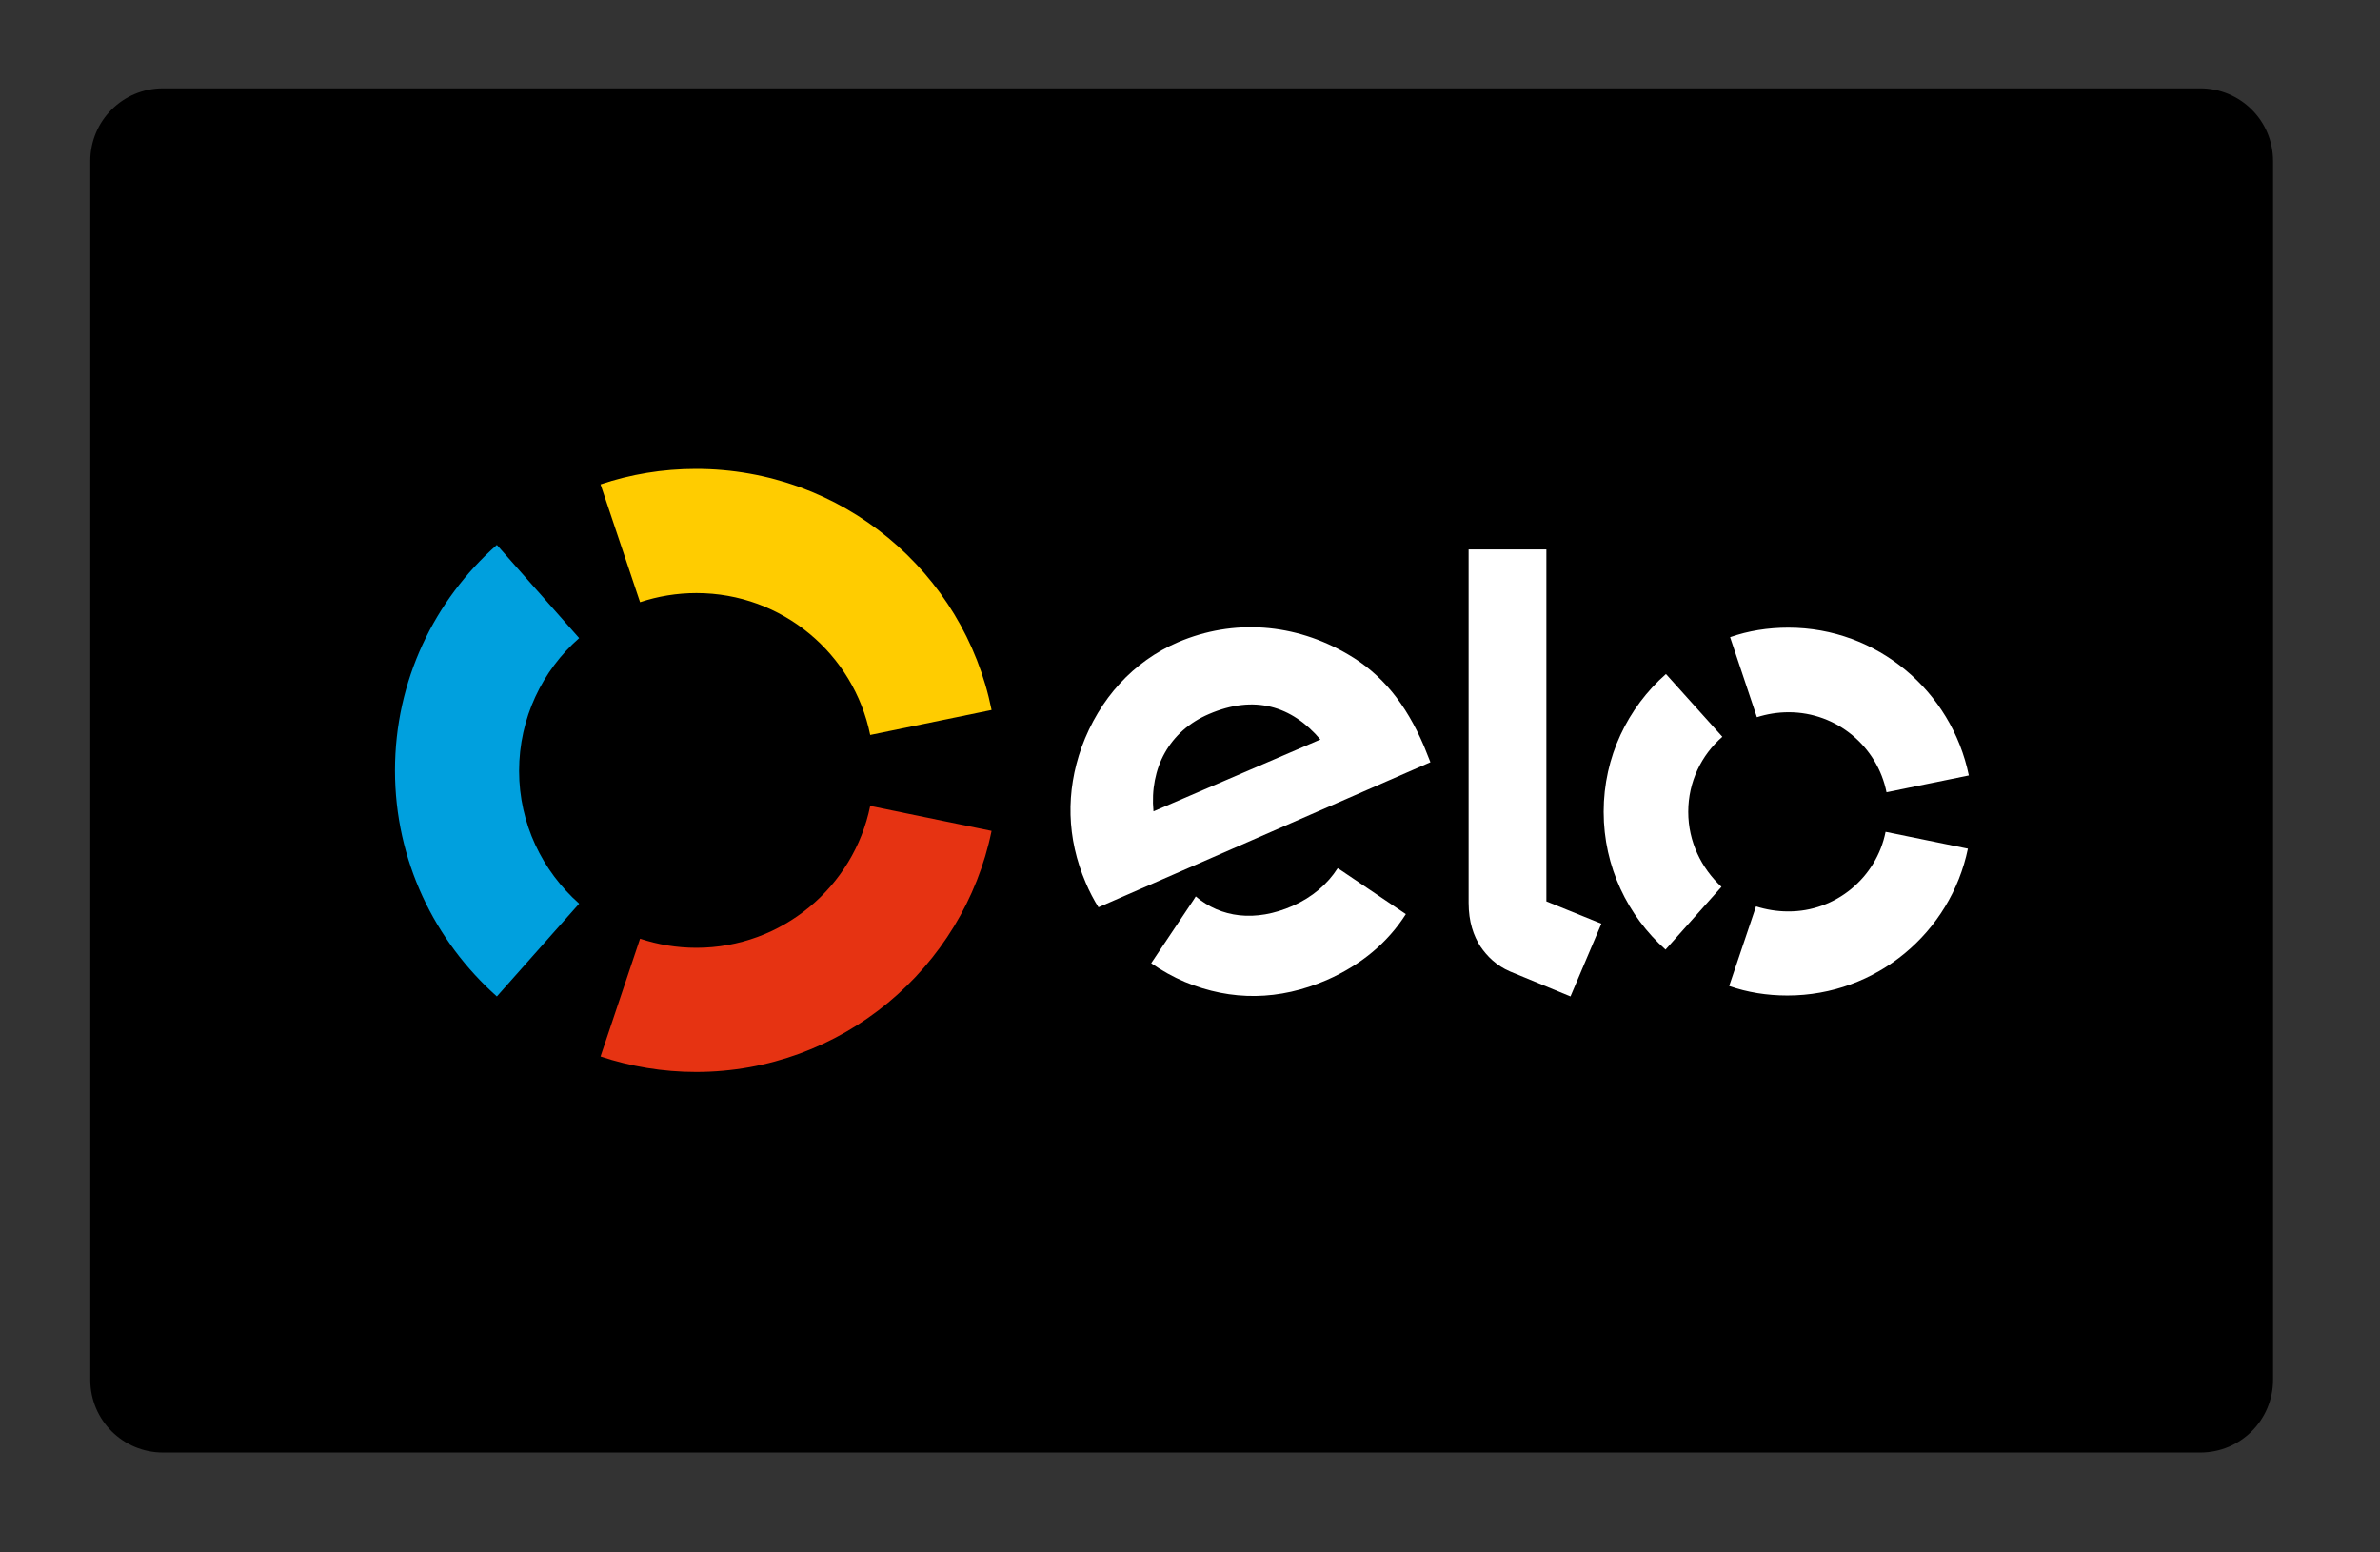
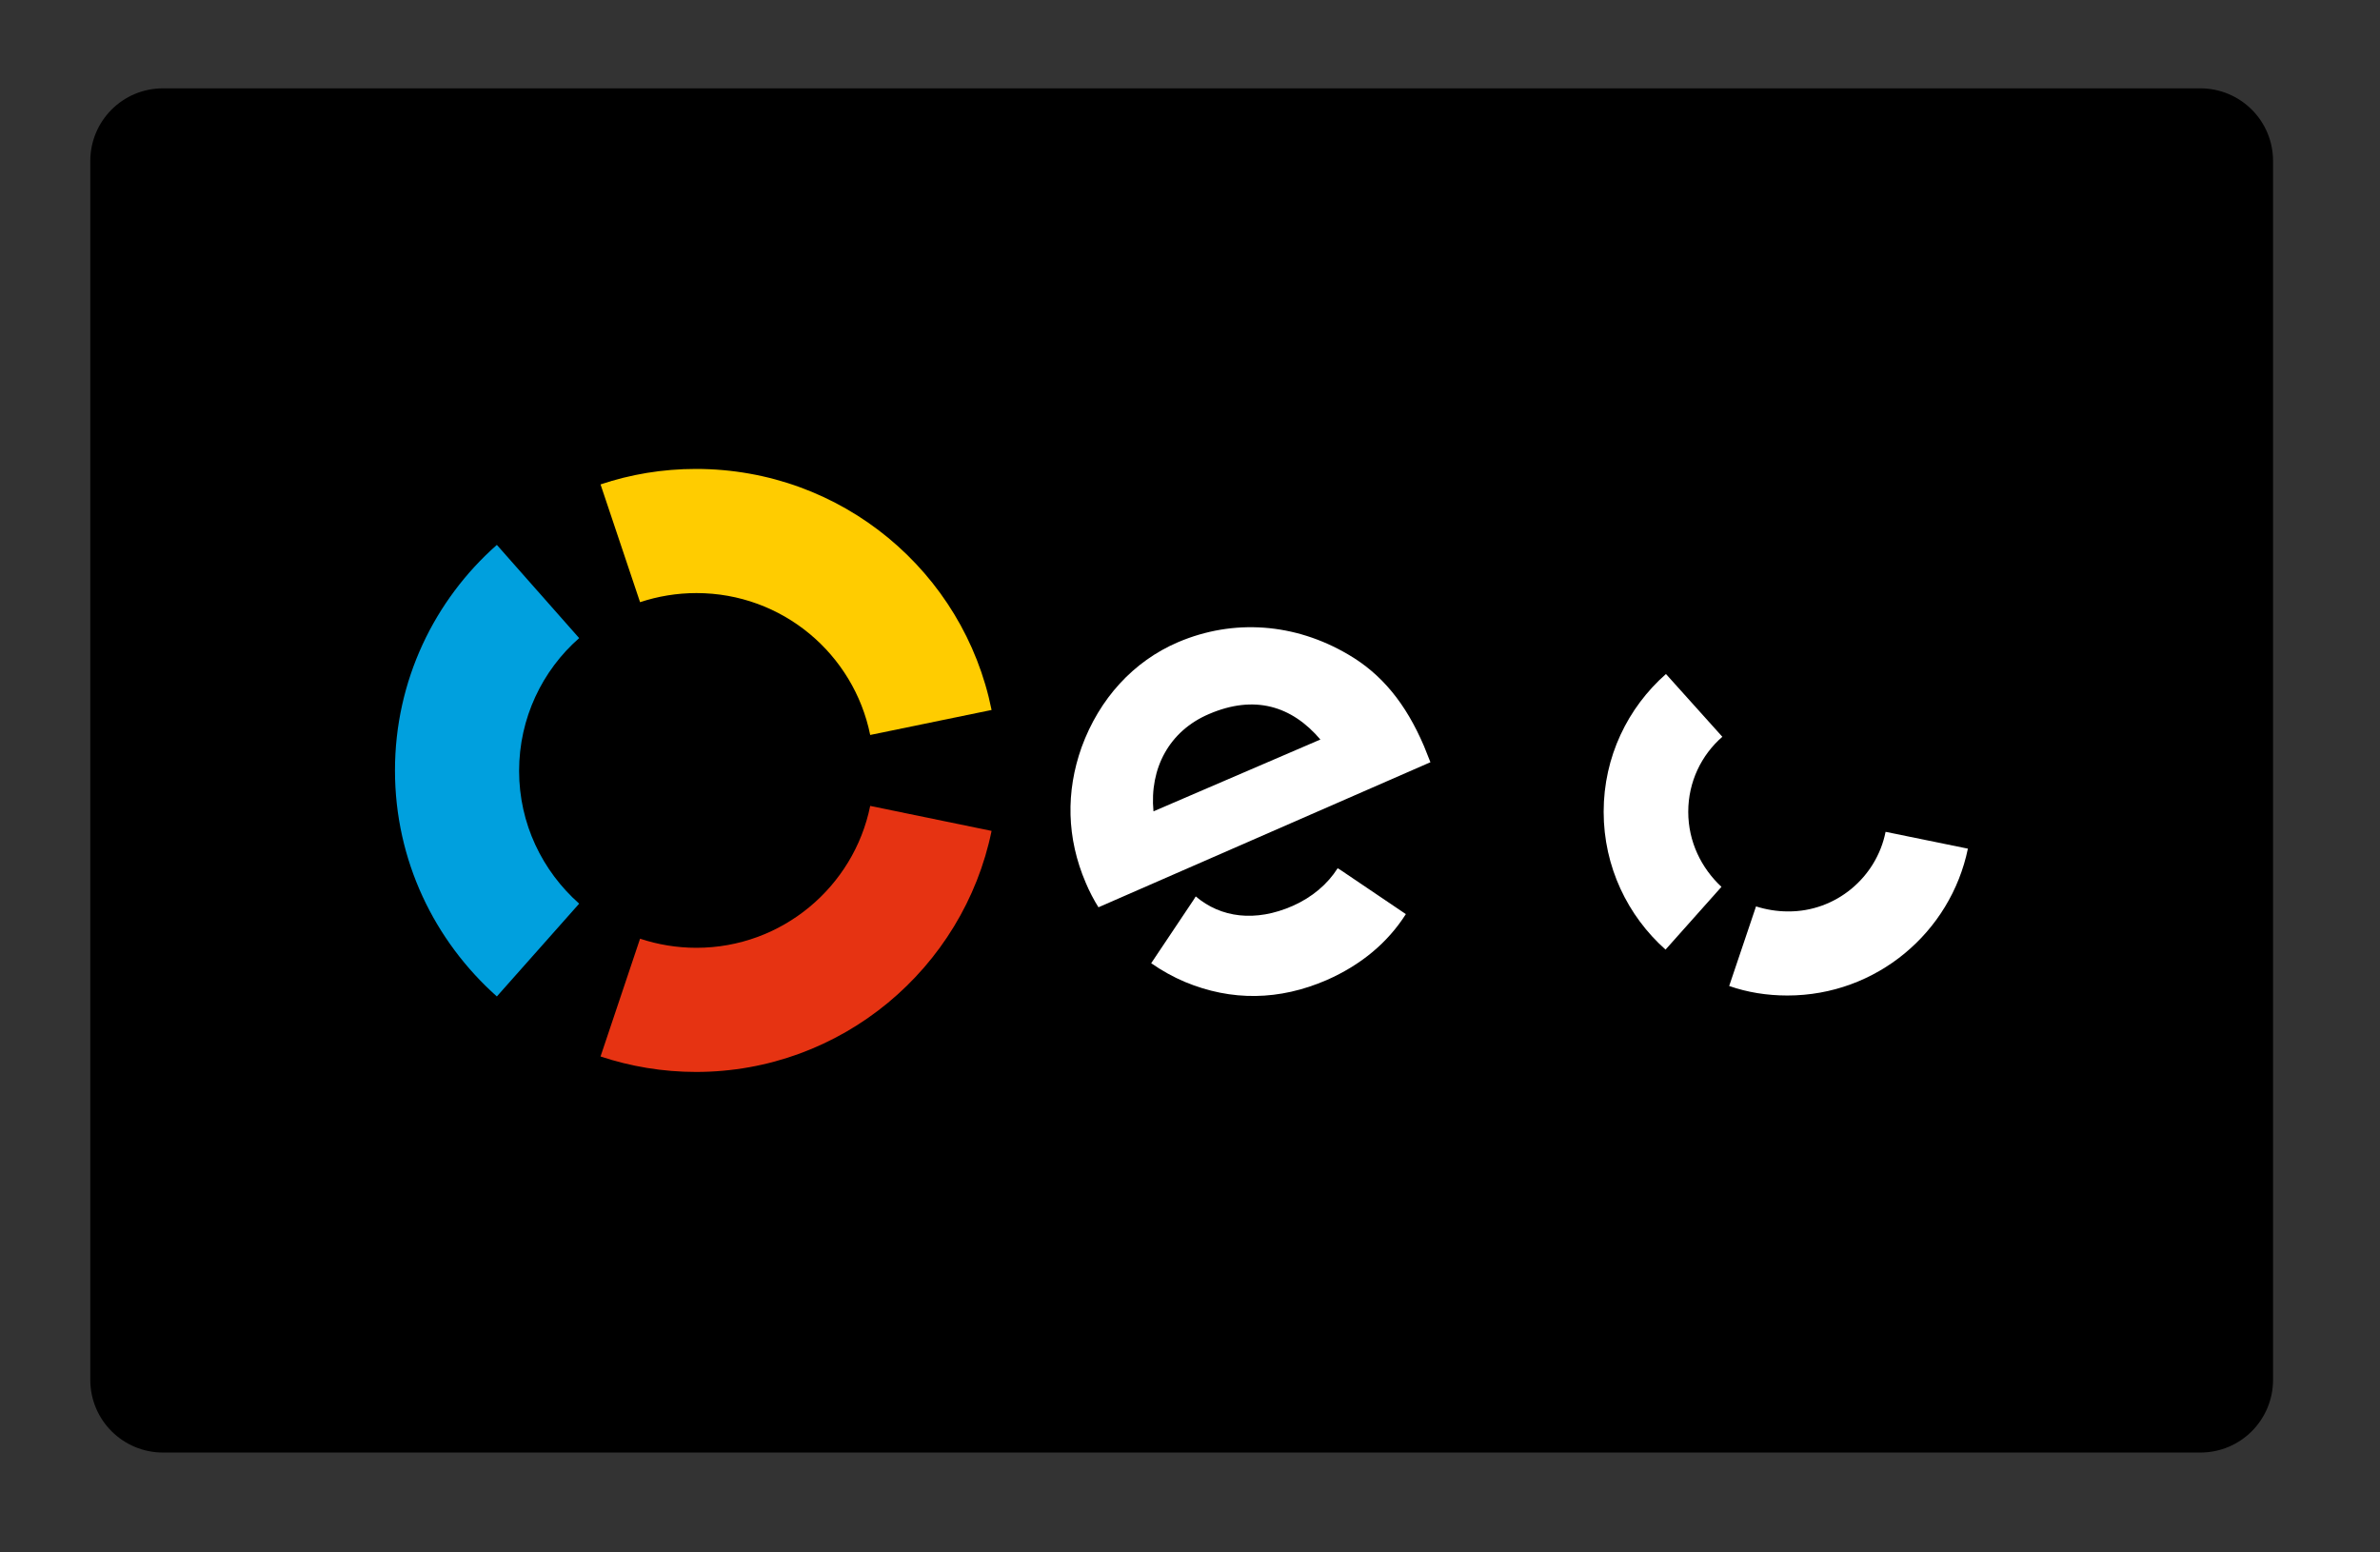
<svg xmlns="http://www.w3.org/2000/svg" width="46" height="30" viewBox="0 0 46 30" fill="none">
  <rect x="0" y="0" width="46" height="30" fill="#333333" stroke="none" />
  <path fill-rule="evenodd" clip-rule="evenodd" d="M43.933 26.664C43.933 27.438 43.309 28.07 42.526 28.07H3.151C2.378 28.07 1.745 27.446 1.745 26.664V3.113C1.745 2.339 2.369 1.707 3.151 1.707H42.526C43.3 1.707 43.933 2.33 43.933 3.113V26.664Z" fill="black" />
  <path d="M12.371 11.637C12.714 11.523 13.083 11.461 13.461 11.461C15.122 11.461 16.502 12.639 16.819 14.203L19.165 13.72C18.629 11.057 16.274 9.062 13.452 9.062C12.802 9.062 12.187 9.167 11.607 9.361L12.371 11.637Z" fill="#FFCC00" />
  <path d="M9.603 19.256L11.194 17.463C10.482 16.831 10.033 15.917 10.033 14.897C10.033 13.878 10.482 12.955 11.194 12.331L9.603 10.53C8.399 11.593 7.634 13.149 7.634 14.889C7.634 16.629 8.399 18.184 9.603 19.256Z" fill="#00A0DE" />
  <path d="M16.819 15.574C16.502 17.138 15.113 18.316 13.461 18.316C13.083 18.316 12.714 18.254 12.371 18.14L11.607 20.416C12.187 20.609 12.811 20.715 13.452 20.715C16.265 20.715 18.62 18.711 19.165 16.057L16.819 15.574Z" fill="#E63312" />
  <path d="M21.231 17.533C21.151 17.41 21.046 17.208 20.985 17.059C20.615 16.198 20.598 15.301 20.905 14.44C21.248 13.5 21.907 12.779 22.769 12.41C23.841 11.953 25.027 12.041 26.056 12.647C26.706 13.025 27.172 13.596 27.524 14.422C27.567 14.528 27.611 14.642 27.647 14.73L21.231 17.533ZM23.366 13.799C22.602 14.124 22.215 14.844 22.294 15.679L25.52 14.291C24.966 13.64 24.245 13.421 23.366 13.799ZM25.924 16.822L25.854 16.778C25.66 17.085 25.361 17.34 24.983 17.507C24.263 17.823 23.595 17.735 23.111 17.323L23.067 17.393L22.25 18.614C22.452 18.755 22.672 18.878 22.901 18.975C23.806 19.352 24.729 19.335 25.643 18.939C26.302 18.649 26.82 18.219 27.172 17.665L25.924 16.822Z" fill="white" />
-   <path d="M29.888 10.609V17.419L30.951 17.85L30.354 19.256L29.185 18.773C28.921 18.659 28.745 18.483 28.613 18.29C28.482 18.087 28.385 17.815 28.385 17.446V10.618H29.888V10.609Z" fill="white" />
  <path d="M32.63 15.688C32.63 15.108 32.885 14.59 33.289 14.238L32.199 13.025C31.461 13.676 30.995 14.625 30.995 15.688C30.995 16.751 31.461 17.701 32.191 18.351L33.272 17.138C32.885 16.778 32.63 16.268 32.63 15.688Z" fill="white" />
  <path d="M34.555 17.613C34.344 17.613 34.133 17.577 33.94 17.516L33.421 19.054C33.773 19.177 34.151 19.238 34.546 19.238C36.269 19.238 37.701 18.017 38.035 16.4L36.444 16.075C36.269 16.953 35.486 17.621 34.555 17.613Z" fill="white" />
-   <path d="M34.564 12.129C34.168 12.129 33.79 12.19 33.439 12.313L33.957 13.86C34.151 13.799 34.353 13.764 34.572 13.764C35.504 13.764 36.286 14.431 36.462 15.31L38.053 14.985C37.719 13.359 36.286 12.129 34.564 12.129Z" fill="white" />
</svg>